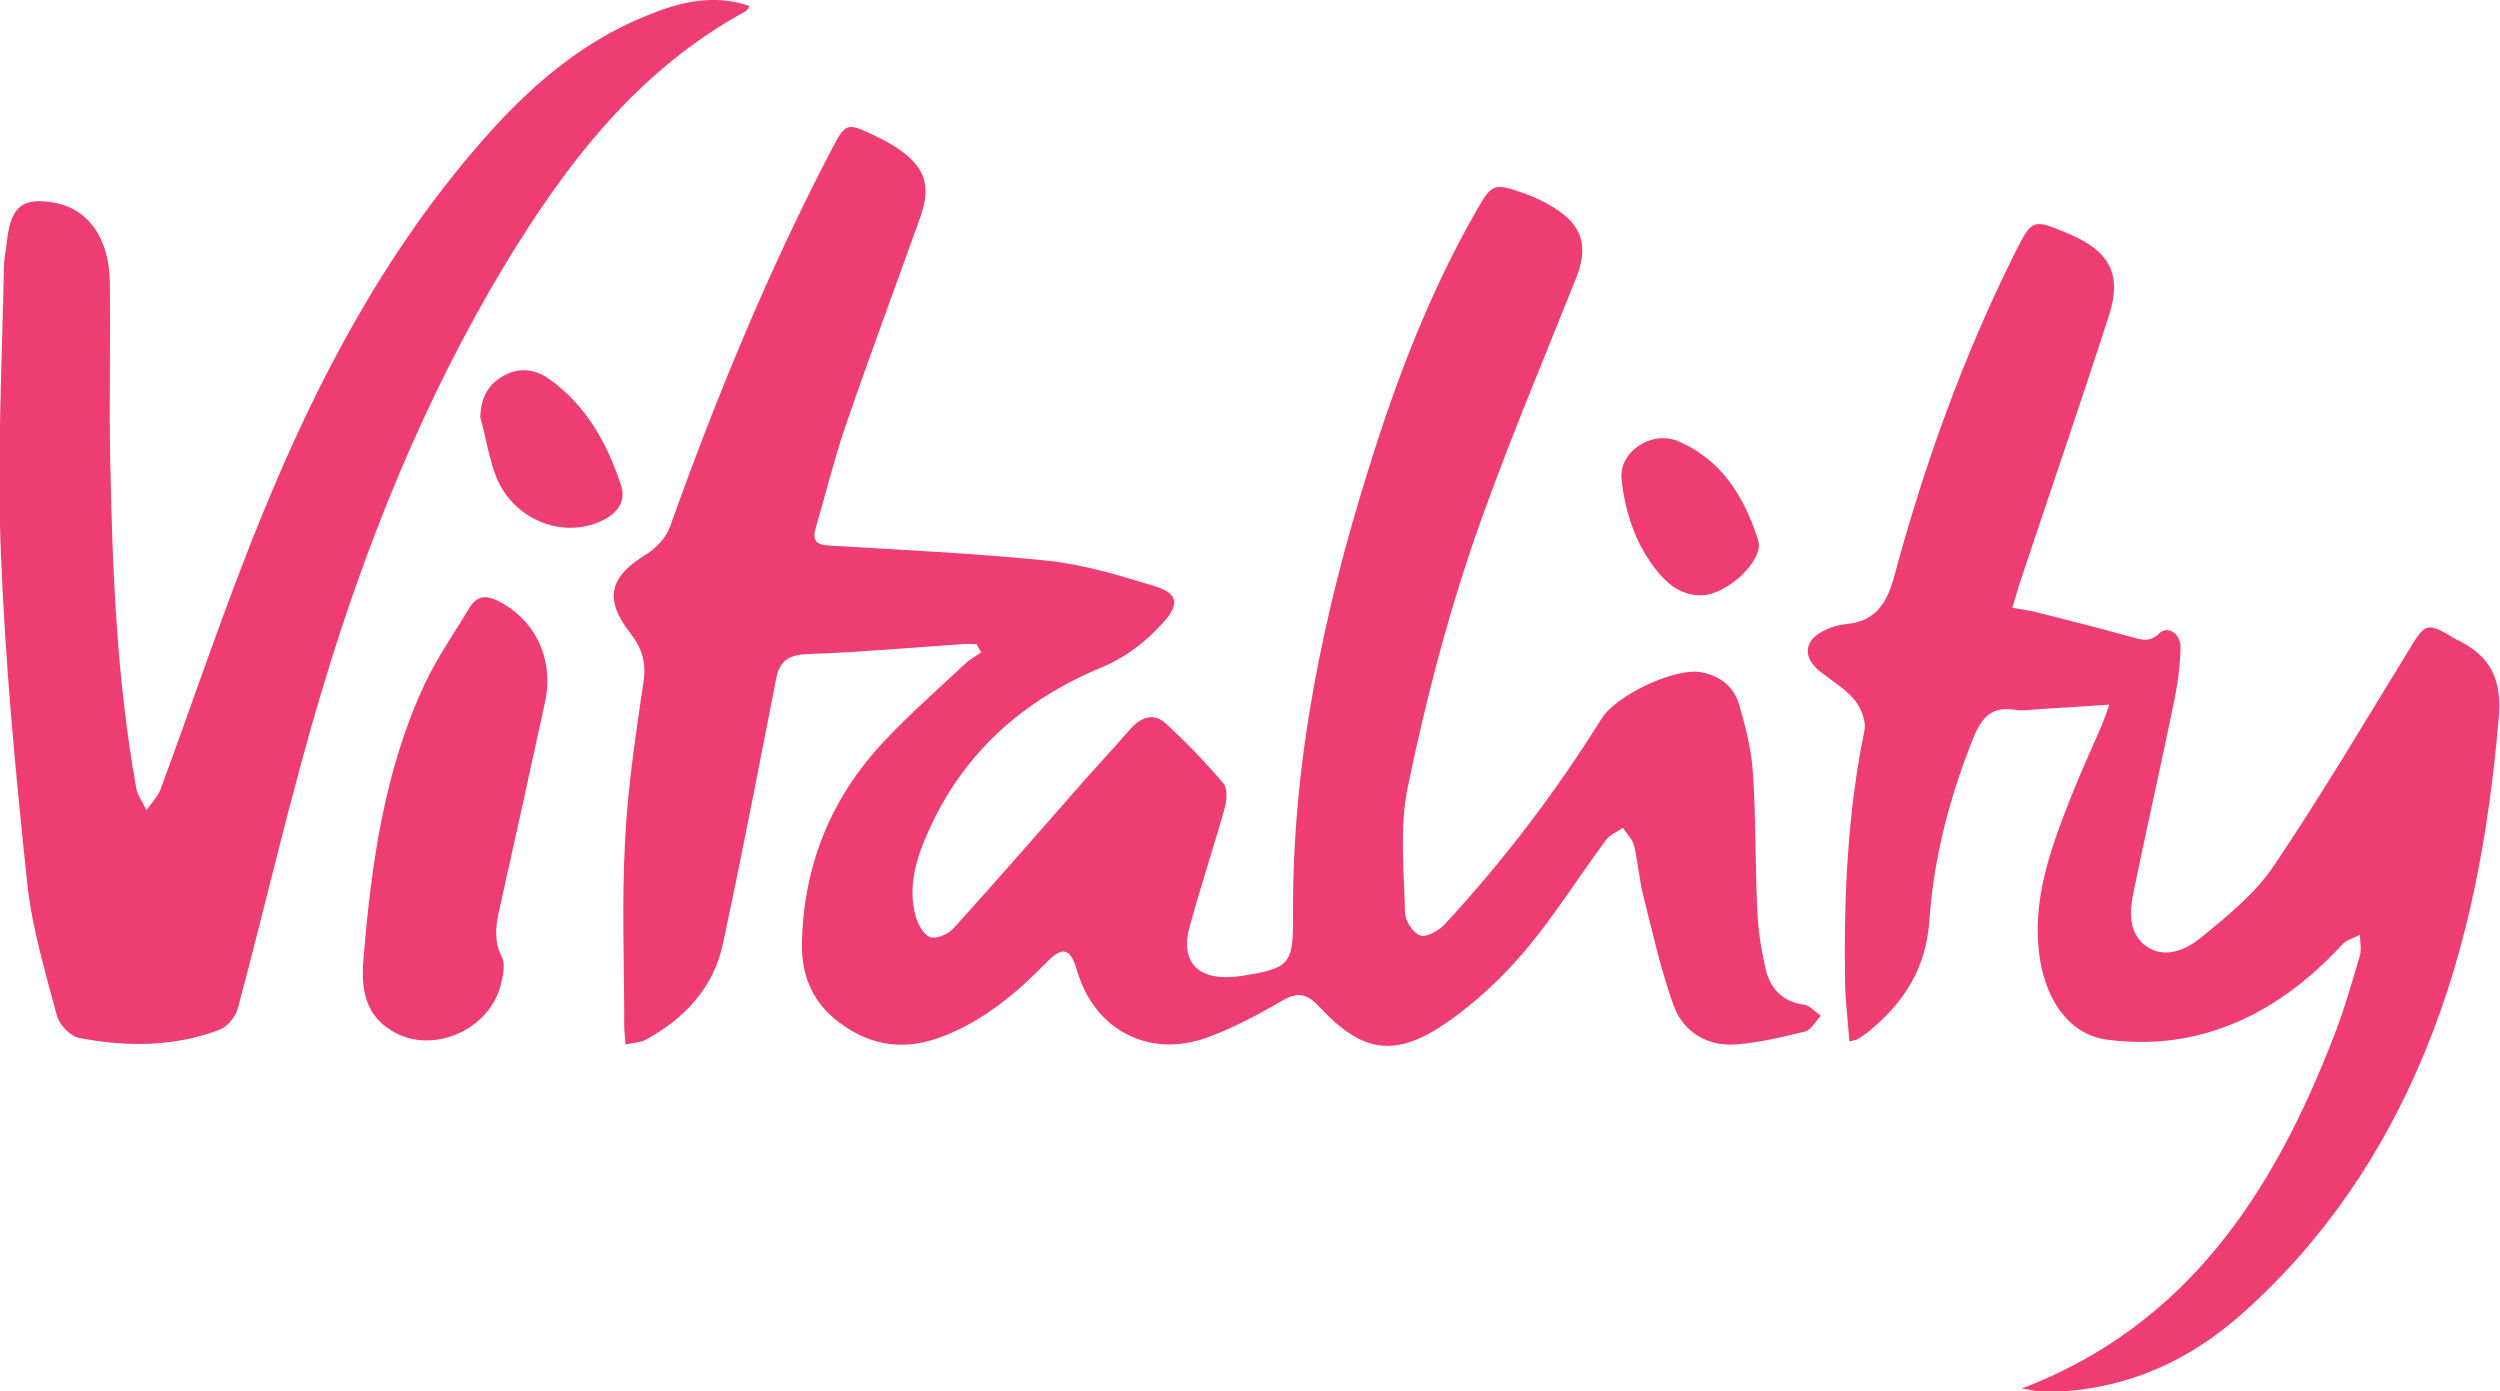
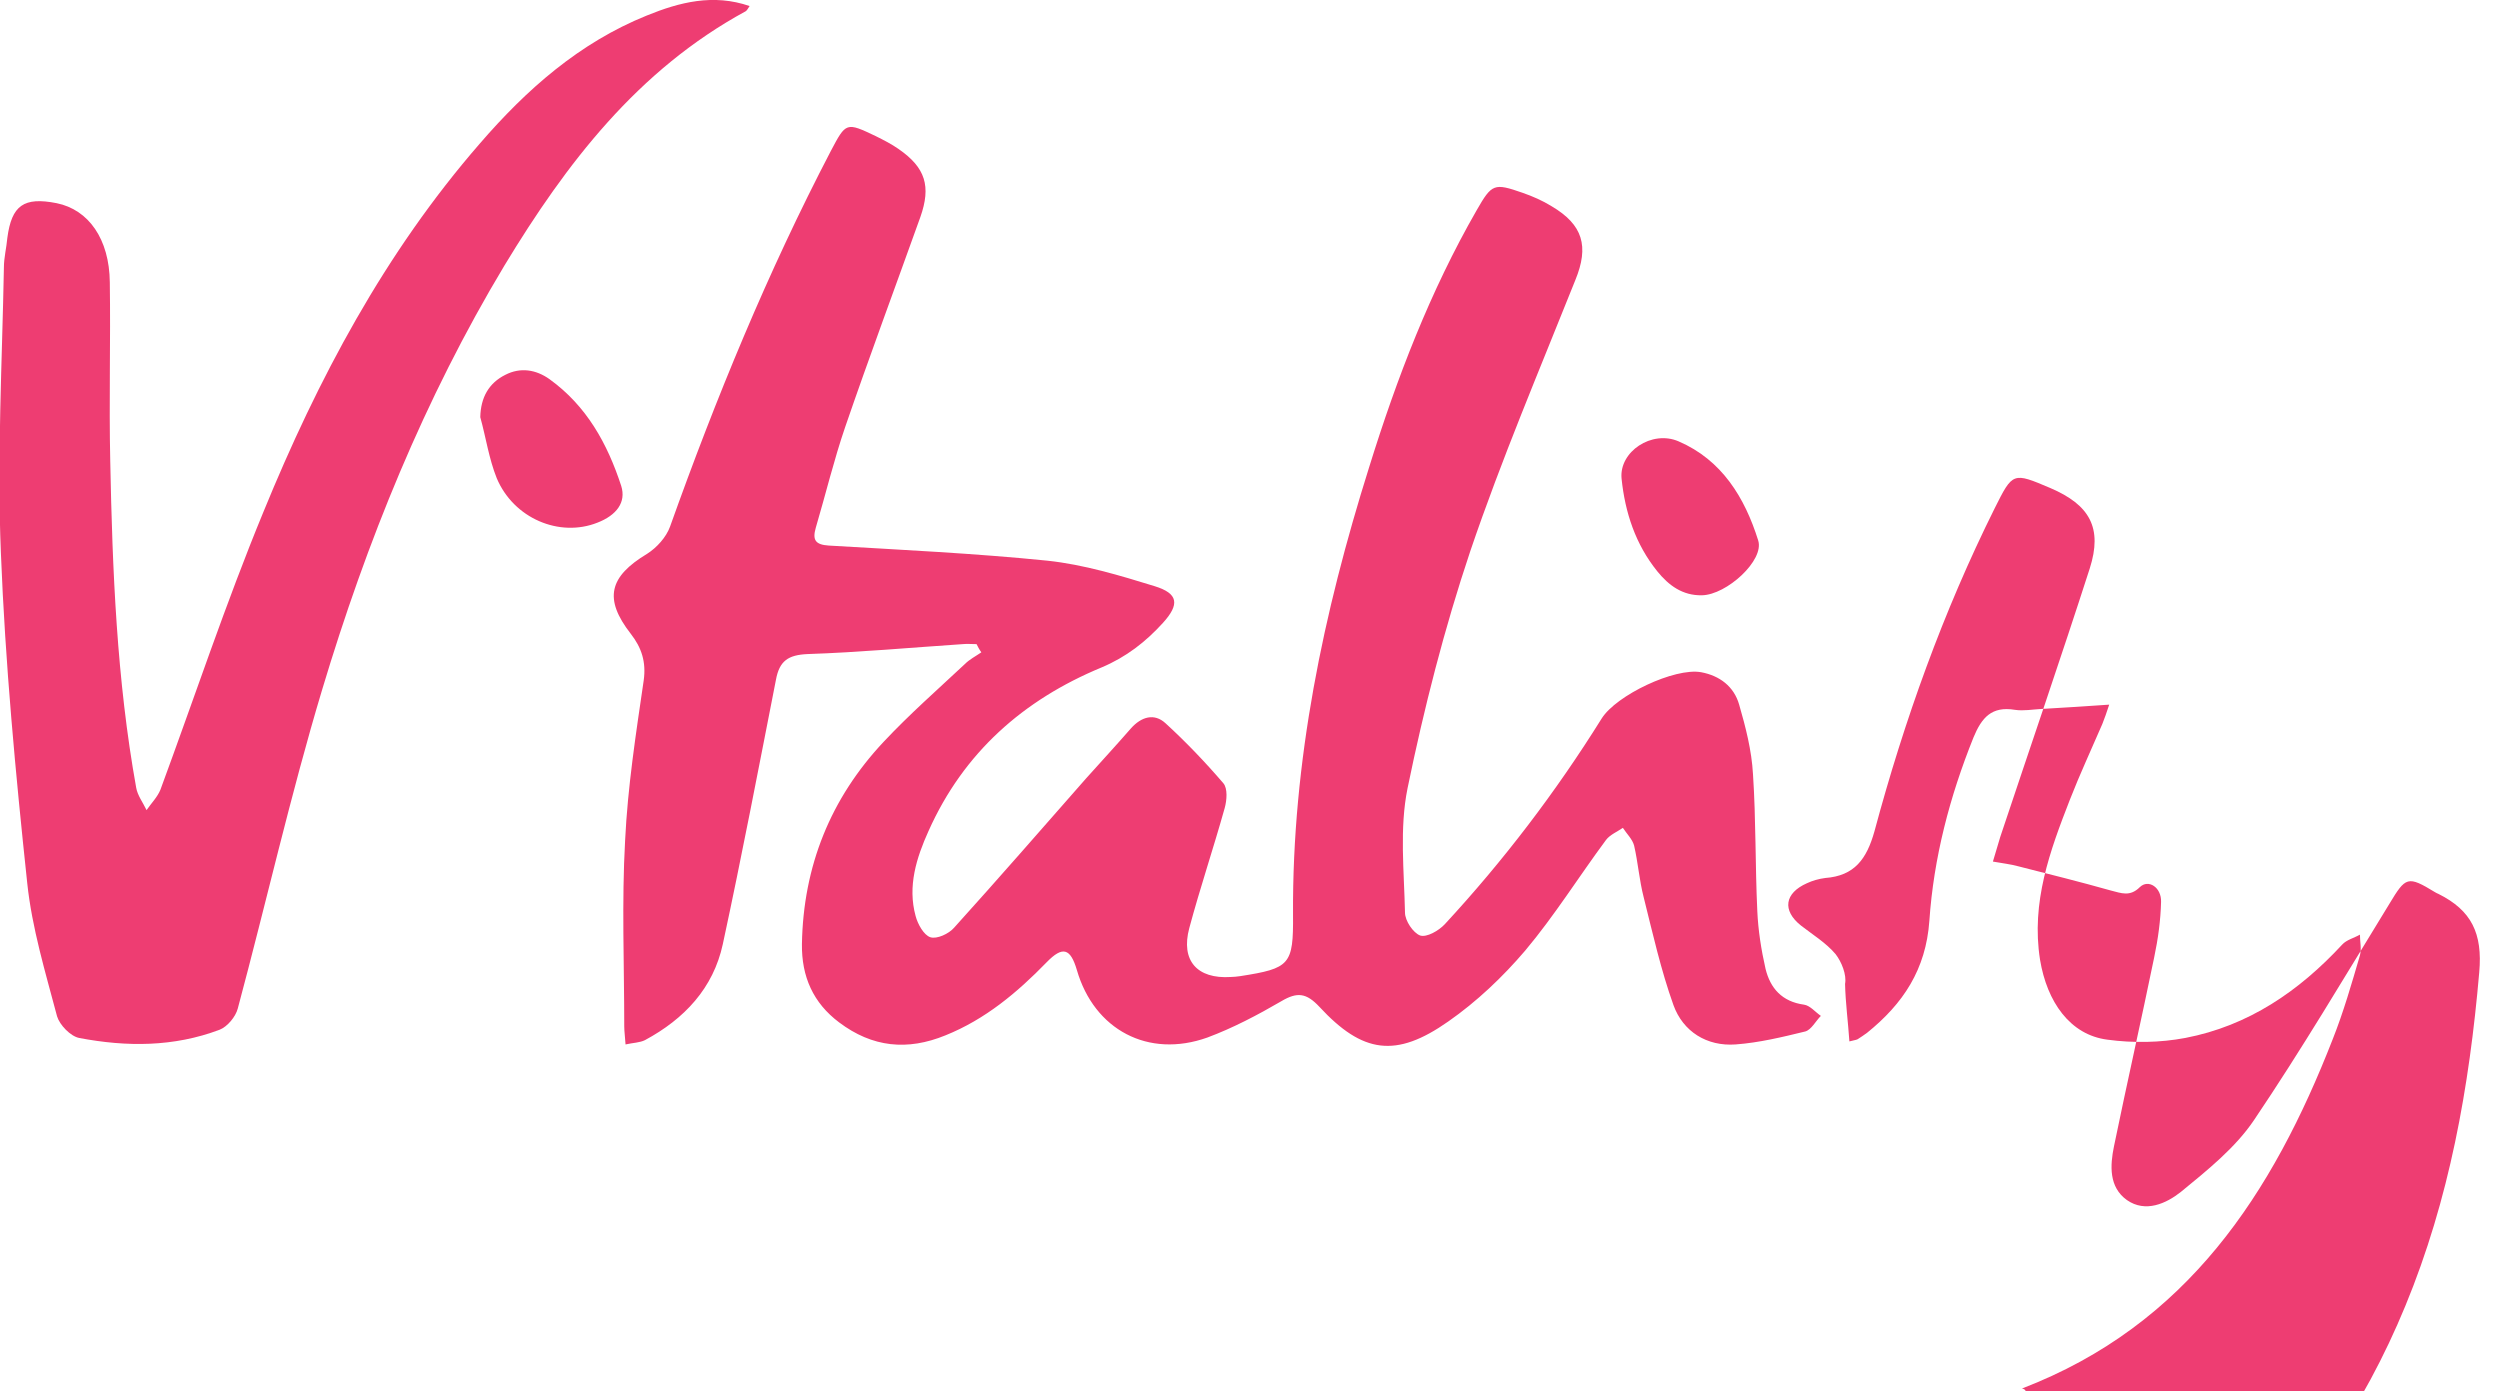
<svg xmlns="http://www.w3.org/2000/svg" version="1.1" id="Layer_1" x="0px" y="0px" width="578.3px" height="321.8px" viewBox="0 0 578.3 321.8" style="enable-background:new 0 0 578.3 321.8;" xml:space="preserve">
  <style type="text/css">
	.st0{fill:#EE3D72;}
</style>
  <g id="_x37_vZXPs.tif">
    <g>
      <path class="st0" d="M225.9,149c-1.1,0-2.2-0.1-3.2,0c-12,0.8-23.9,1.9-35.9,2.3c-4.5,0.2-6.5,1.6-7.3,5.9    c-4,20.4-7.9,40.8-12.3,61.2c-2.2,10.2-8.9,17.3-18,22.2c-1.2,0.6-2.7,0.6-4.5,1c-0.1-1.7-0.3-3-0.3-4.2c0-14.3-0.6-28.7,0.2-43    c0.6-12.4,2.5-24.7,4.3-37c0.6-4.3-0.5-7.6-3-10.8c-6.3-8.1-5-13.2,3.8-18.5c2.2-1.4,4.4-3.8,5.3-6.3    c10.6-29.7,22.6-58.9,37.2-86.9c3.5-6.6,3.5-6.7,10.4-3.4c1.8,0.9,3.6,1.8,5.3,3c6.2,4.3,7.5,8.6,5,15.7    c-5.8,16.2-11.8,32.3-17.4,48.6c-2.6,7.6-4.5,15.5-6.8,23.3c-0.8,2.8-0.1,3.9,3,4.1c16.9,1,33.8,1.8,50.6,3.5    c8.4,0.9,16.7,3.4,24.8,5.9c5.5,1.7,5.8,4.2,1.9,8.5c-4,4.4-8.5,7.9-14.2,10.3c-18.1,7.5-31.9,19.7-40,37.8    c-2.8,6.2-4.9,12.8-3,19.7c0.5,1.9,1.9,4.4,3.4,4.9c1.5,0.5,4.3-0.8,5.5-2.2c10.3-11.4,20.4-23,30.5-34.5c3.5-3.9,7-7.7,10.4-11.6    c2.4-2.7,5.4-3.6,8-1.2c4.7,4.3,9.2,9,13.4,13.9c1,1.2,0.8,3.9,0.3,5.7c-2.6,9.3-5.7,18.5-8.2,27.8c-2,7.5,1.8,11.8,9.6,11.3    c0.7,0,1.4-0.1,2.2-0.2c11.5-1.8,12.3-2.6,12.2-14.2c-0.2-35.5,7-69.8,17.6-103.5c6.4-20.6,14.1-40.7,24.9-59.5    c3.5-6.1,4-6.3,10.6-4c2.3,0.8,4.6,1.8,6.7,3.1c7.3,4.3,8.7,9.3,5.5,17.1c-8.3,20.8-17.1,41.5-24.3,62.7    c-6,17.9-10.7,36.3-14.5,54.8c-1.9,9.3-0.8,19.2-0.6,28.8c0,1.9,1.9,4.7,3.5,5.3c1.5,0.5,4.3-1.1,5.7-2.6    c13.6-14.7,25.7-30.6,36.3-47.6c3.4-5.4,16.9-11.8,23-10.7c4.3,0.8,7.6,3.3,8.8,7.5c1.5,5.2,2.9,10.6,3.2,16.1    c0.7,10.5,0.5,21.1,1,31.7c0.2,4.4,0.9,8.9,1.9,13.3c1.1,4.5,3.8,7.6,8.9,8.3c1.4,0.2,2.6,1.7,3.9,2.6c-1.2,1.2-2.2,3.2-3.6,3.6    c-5.3,1.3-10.7,2.6-16.1,3c-6.7,0.5-12.2-3-14.4-9.1c-2.9-8.1-4.8-16.6-6.9-25c-1-3.9-1.3-8-2.2-11.9c-0.4-1.5-1.7-2.7-2.6-4.1    c-1.3,0.9-3,1.6-3.9,2.8c-6.3,8.5-11.9,17.5-18.7,25.6c-5.2,6.1-11.2,11.8-17.8,16.4c-12.1,8.5-19.8,7.4-29.8-3.4    c-3-3.2-5.1-3.5-8.8-1.3c-5.5,3.2-11.2,6.2-17.1,8.4c-13.7,4.9-26.2-1.8-30.2-15.6c-1.5-5.1-3.3-5.6-7-1.8    c-6.8,7-14.2,13.2-23.4,16.9c-8.8,3.6-16.9,2.8-24.6-3c-6-4.5-8.7-10.6-8.6-18.1c0.3-18,6.6-33.7,18.9-46.8    c5.9-6.3,12.5-12.1,18.8-18c1.1-1.1,2.5-1.8,3.8-2.7C226.5,150.2,226.2,149.6,225.9,149z" />
-       <path class="st0" d="M467.7,321.2c38.3-14.7,58-45.2,71.9-80.8c2.5-6.3,4.4-12.9,6.3-19.4c0.4-1.5,0-3.2,0-4.8    c-1.4,0.8-3.1,1.2-4.1,2.3c-10,10.8-21.7,18.8-36.3,21.6c-5.8,1.1-12.1,1.2-18,0.4c-8.7-1.1-14-8.8-15.6-18.5    c-2.1-13.3,2.3-25.2,6.9-37c2.3-5.9,5-11.7,7.5-17.5c0.5-1.3,1-2.6,1.6-4.5c-5.7,0.4-10.7,0.7-15.7,1c-2,0.1-4.1,0.5-6.1,0.2    c-5.4-0.9-7.7,1.8-9.6,6.4c-5.5,13.7-9.2,27.8-10.2,42.4c-0.8,11.3-6.1,19.2-14.4,25.9c-0.7,0.5-1.4,1-2.2,1.5    c-0.4,0.2-0.8,0.2-1.9,0.5c-0.3-4.5-0.9-8.9-1-13.3c-0.3-19.7,0.5-39.3,4.5-58.7c0.4-2.1-0.8-5.1-2.2-6.9c-2.2-2.6-5.3-4.5-8-6.6    c-4.4-3.5-3.8-7.5,1.4-9.8c1.3-0.6,2.7-1,4.2-1.2c6.8-0.5,9.6-4.4,11.4-10.8c6.9-25.7,15.9-50.8,27.8-74.7    c4.2-8.4,4.2-8.4,12.9-4.7c9.1,3.9,12.1,9.2,9.1,18.6c-6.7,20.8-13.8,41.4-20.7,62.1c-0.5,1.6-1,3.3-1.7,5.7    c2.2,0.4,4.1,0.6,5.9,1.1c7.1,1.8,14.3,3.6,21.4,5.6c2.4,0.6,4.4,1.5,6.7-0.8c2-1.9,5,0.1,4.9,3.4c-0.1,4.3-0.7,8.6-1.6,12.9    c-3,14.6-6.3,29.1-9.3,43.7c-0.9,4.4-1.2,9.4,3,12.4c4.3,3,9.1,0.8,12.5-1.9c6.1-5,12.6-10.2,16.9-16.6c11-16.3,21-33.2,31.3-50    c3.8-6.3,4.2-6.6,10.6-2.7c0.2,0.1,0.5,0.3,0.8,0.4c7.6,3.8,10.2,9.1,9.4,18.1c-2.3,26.6-6.9,52.5-17.1,77.2    c-9.6,23.3-23.5,43.9-42.5,60.7c-13.1,11.6-28.5,18-46.3,17.9C470.8,321.8,469.3,321.4,467.7,321.2z" />
+       <path class="st0" d="M467.7,321.2c38.3-14.7,58-45.2,71.9-80.8c2.5-6.3,4.4-12.9,6.3-19.4c0.4-1.5,0-3.2,0-4.8    c-1.4,0.8-3.1,1.2-4.1,2.3c-10,10.8-21.7,18.8-36.3,21.6c-5.8,1.1-12.1,1.2-18,0.4c-8.7-1.1-14-8.8-15.6-18.5    c-2.1-13.3,2.3-25.2,6.9-37c2.3-5.9,5-11.7,7.5-17.5c0.5-1.3,1-2.6,1.6-4.5c-5.7,0.4-10.7,0.7-15.7,1c-2,0.1-4.1,0.5-6.1,0.2    c-5.4-0.9-7.7,1.8-9.6,6.4c-5.5,13.7-9.2,27.8-10.2,42.4c-0.8,11.3-6.1,19.2-14.4,25.9c-0.7,0.5-1.4,1-2.2,1.5    c-0.4,0.2-0.8,0.2-1.9,0.5c-0.3-4.5-0.9-8.9-1-13.3c0.4-2.1-0.8-5.1-2.2-6.9c-2.2-2.6-5.3-4.5-8-6.6    c-4.4-3.5-3.8-7.5,1.4-9.8c1.3-0.6,2.7-1,4.2-1.2c6.8-0.5,9.6-4.4,11.4-10.8c6.9-25.7,15.9-50.8,27.8-74.7    c4.2-8.4,4.2-8.4,12.9-4.7c9.1,3.9,12.1,9.2,9.1,18.6c-6.7,20.8-13.8,41.4-20.7,62.1c-0.5,1.6-1,3.3-1.7,5.7    c2.2,0.4,4.1,0.6,5.9,1.1c7.1,1.8,14.3,3.6,21.4,5.6c2.4,0.6,4.4,1.5,6.7-0.8c2-1.9,5,0.1,4.9,3.4c-0.1,4.3-0.7,8.6-1.6,12.9    c-3,14.6-6.3,29.1-9.3,43.7c-0.9,4.4-1.2,9.4,3,12.4c4.3,3,9.1,0.8,12.5-1.9c6.1-5,12.6-10.2,16.9-16.6c11-16.3,21-33.2,31.3-50    c3.8-6.3,4.2-6.6,10.6-2.7c0.2,0.1,0.5,0.3,0.8,0.4c7.6,3.8,10.2,9.1,9.4,18.1c-2.3,26.6-6.9,52.5-17.1,77.2    c-9.6,23.3-23.5,43.9-42.5,60.7c-13.1,11.6-28.5,18-46.3,17.9C470.8,321.8,469.3,321.4,467.7,321.2z" />
      <path class="st0" d="M173.4,1.4c-0.4,0.6-0.6,1-0.9,1.2c-25,13.6-41.5,35.2-55.8,58.8c-18.5,30.8-31.9,63.9-42.2,98.2    c-7.3,24.3-12.9,49.1-19.5,73.7c-0.5,1.9-2.4,4.2-4.2,4.9c-10.6,4-21.5,4-32.5,1.9c-2-0.4-4.5-3-5.1-5    c-2.7-10.2-5.8-20.4-6.9-30.8c-2.7-25.4-5.1-50.9-6.1-76.5c-0.9-21.9,0.3-44,0.7-65.9c0-2.3,0.6-4.6,0.8-6.9c1-7.5,3.8-9.5,11.4-8    c7.4,1.5,12.2,8.3,12.3,18.3c0.2,13.8-0.2,27.5,0.1,41.3c0.5,25.3,1.5,50.6,6,75.6c0.3,1.8,1.6,3.5,2.4,5.2c1.1-1.6,2.5-3,3.2-4.7    c7.9-21.4,15.1-43.1,23.8-64.2c12.6-30.8,28.1-60,50.1-85.3c10.8-12.5,23-23.3,38.6-29.6C157.2,0.5,165-1.5,173.4,1.4z" />
-       <path class="st0" d="M84.1,221.6c1.8-21.8,4.8-43.4,14.2-63.5c2.9-6.1,6.8-11.7,10.3-17.5c1.7-2.8,3.8-3,6.6-1.6    c8.6,4.3,13,13.5,10.9,23.3c-3.5,16.2-7.1,32.4-10.7,48.6c-0.8,3.6-1.1,6.9,0.7,10.5c0.8,1.6,0.3,4.2-0.2,6.2    c-2.6,10.9-16.4,16.6-25.5,10.7C84.2,234.4,83.5,228.3,84.1,221.6z" />
      <path class="st0" d="M111.1,96.5c0.1-4.6,2-7.9,5.8-9.8c3.5-1.8,7.1-1.2,10.2,1c8.6,6.2,13.4,14.9,16.6,24.7    c1.2,3.8-1.1,6.8-5.5,8.5c-8.8,3.5-19.4-1-23.3-10.3C113.1,106.1,112.4,101.2,111.1,96.5z" />
      <path class="st0" d="M393.7,137.7c-4.5,0.1-7.7-2.3-10.3-5.5c-5.1-6.3-7.5-13.7-8.3-21.5c-0.6-6.2,7-11.3,13.2-8.6    c10,4.3,15.3,13,18.4,22.9C408.2,129.6,399.4,137.6,393.7,137.7z" />
    </g>
  </g>
</svg>